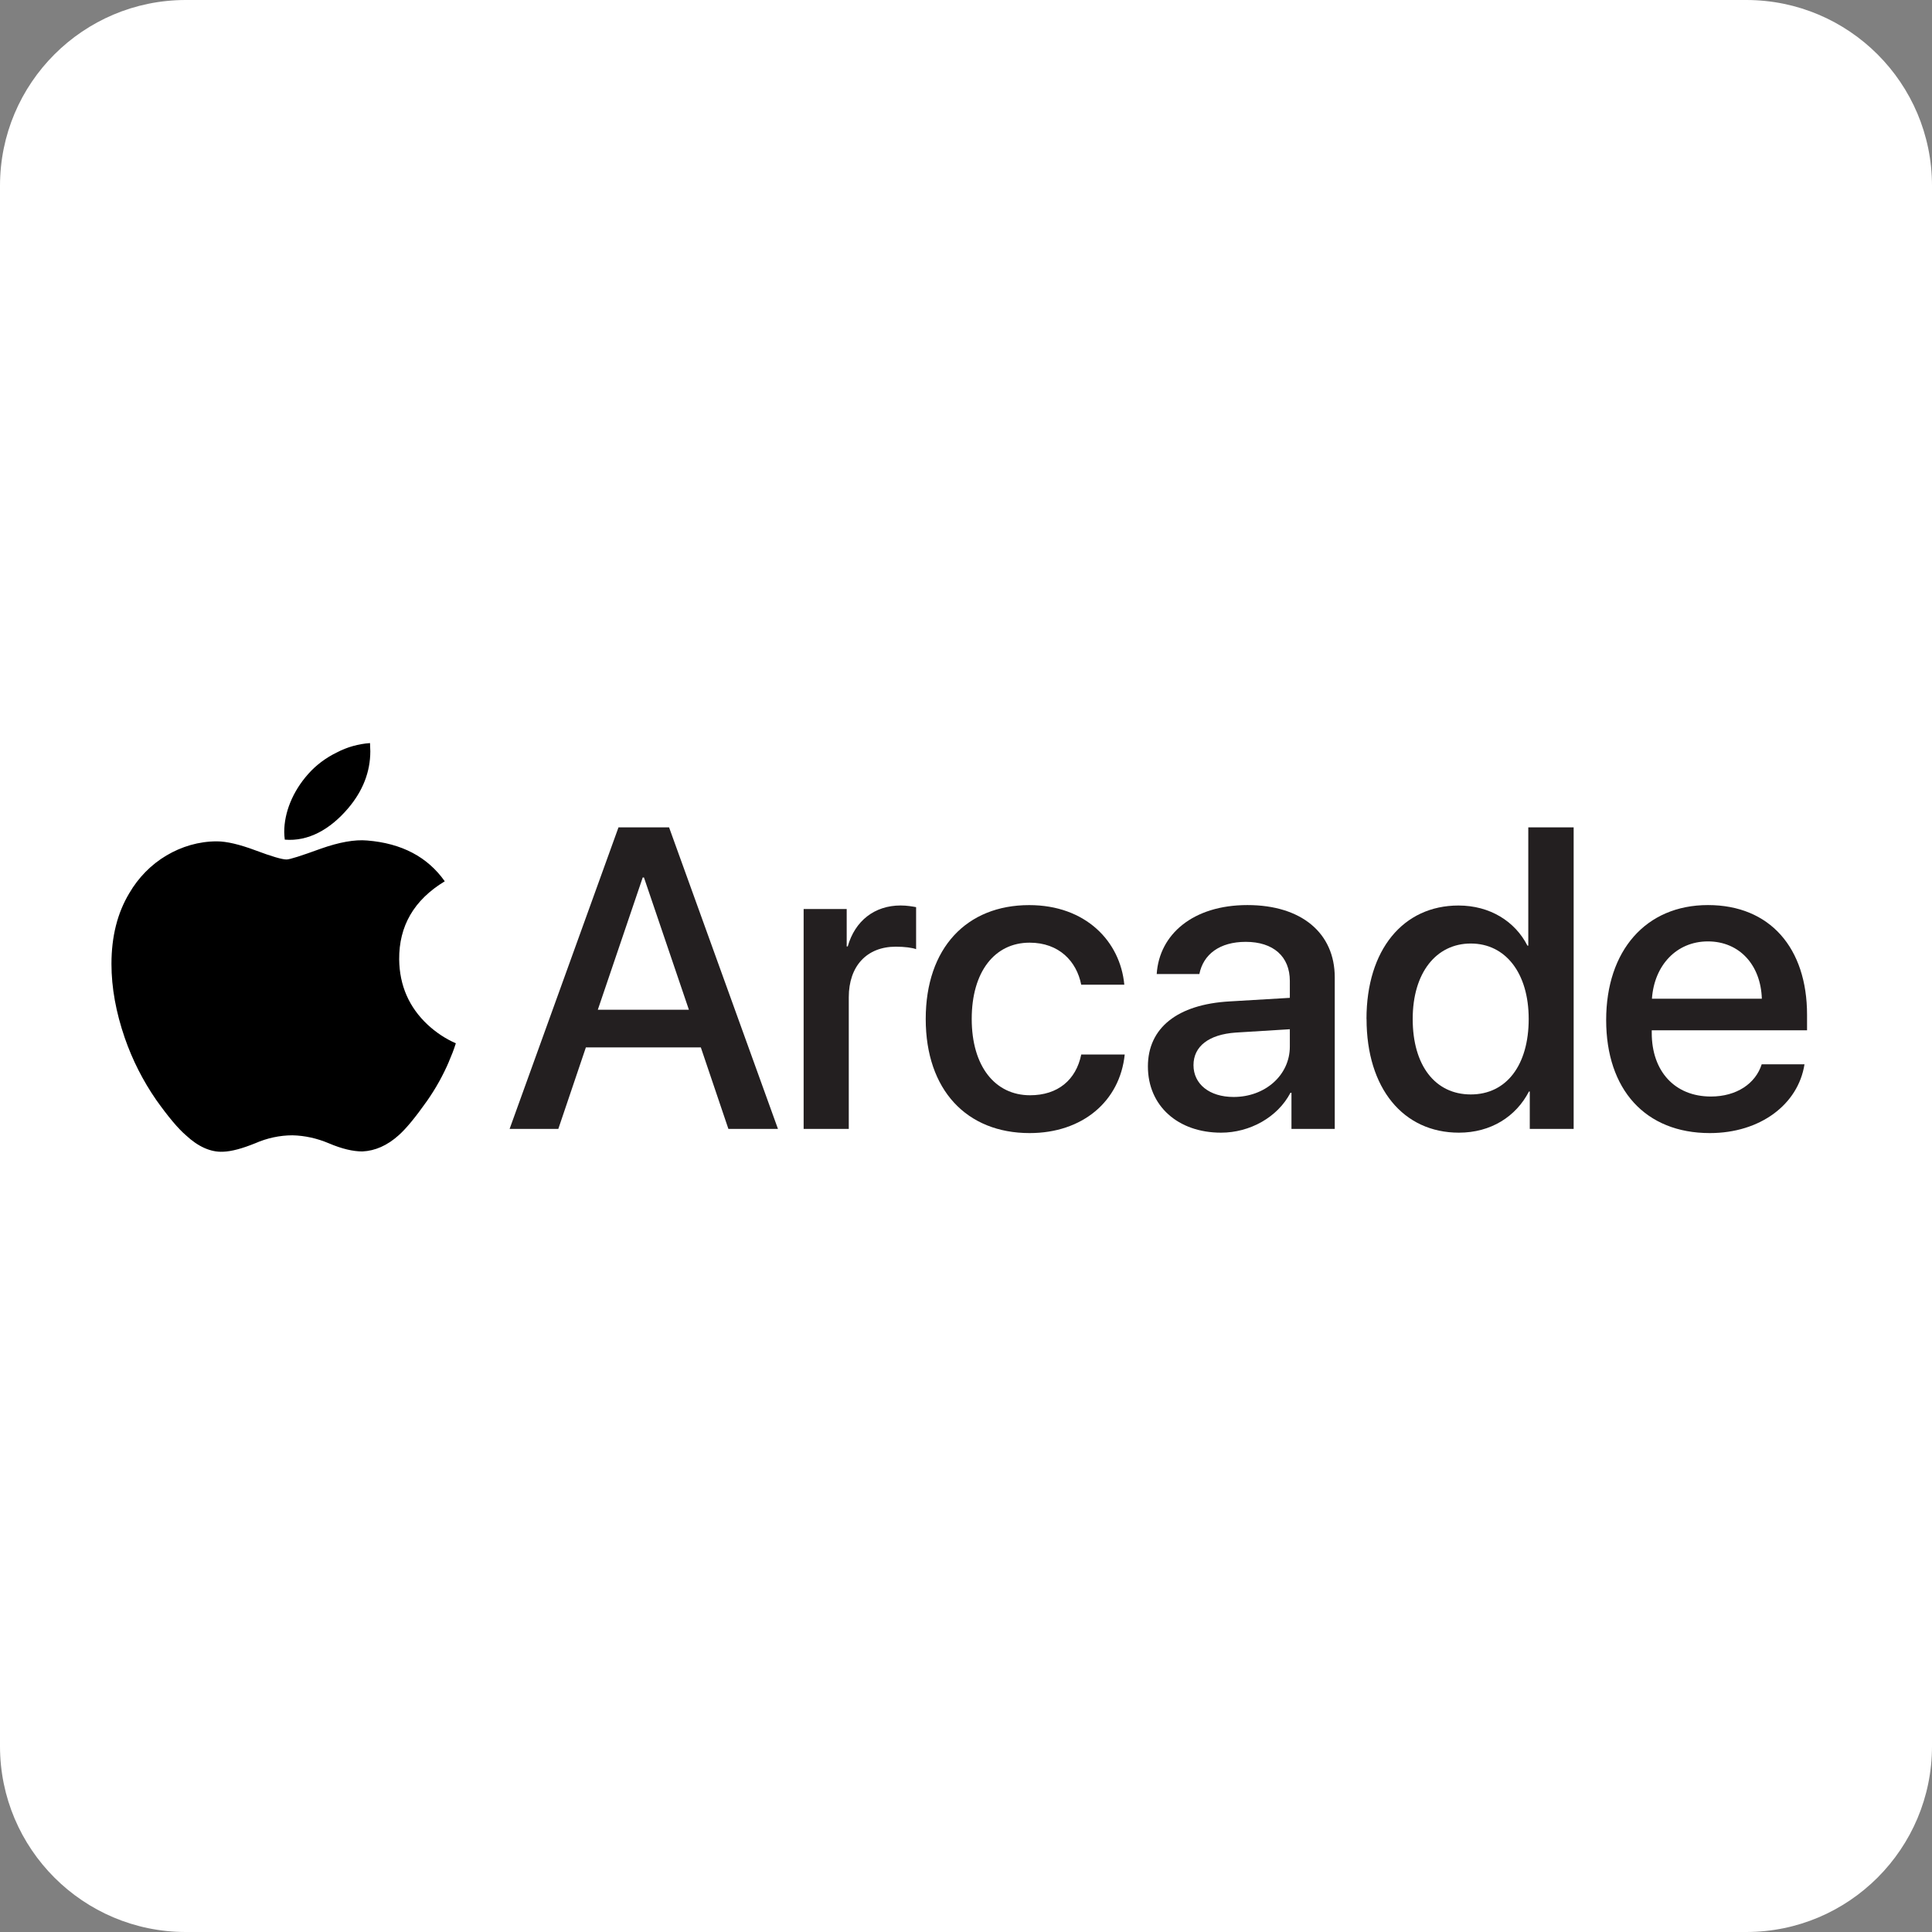
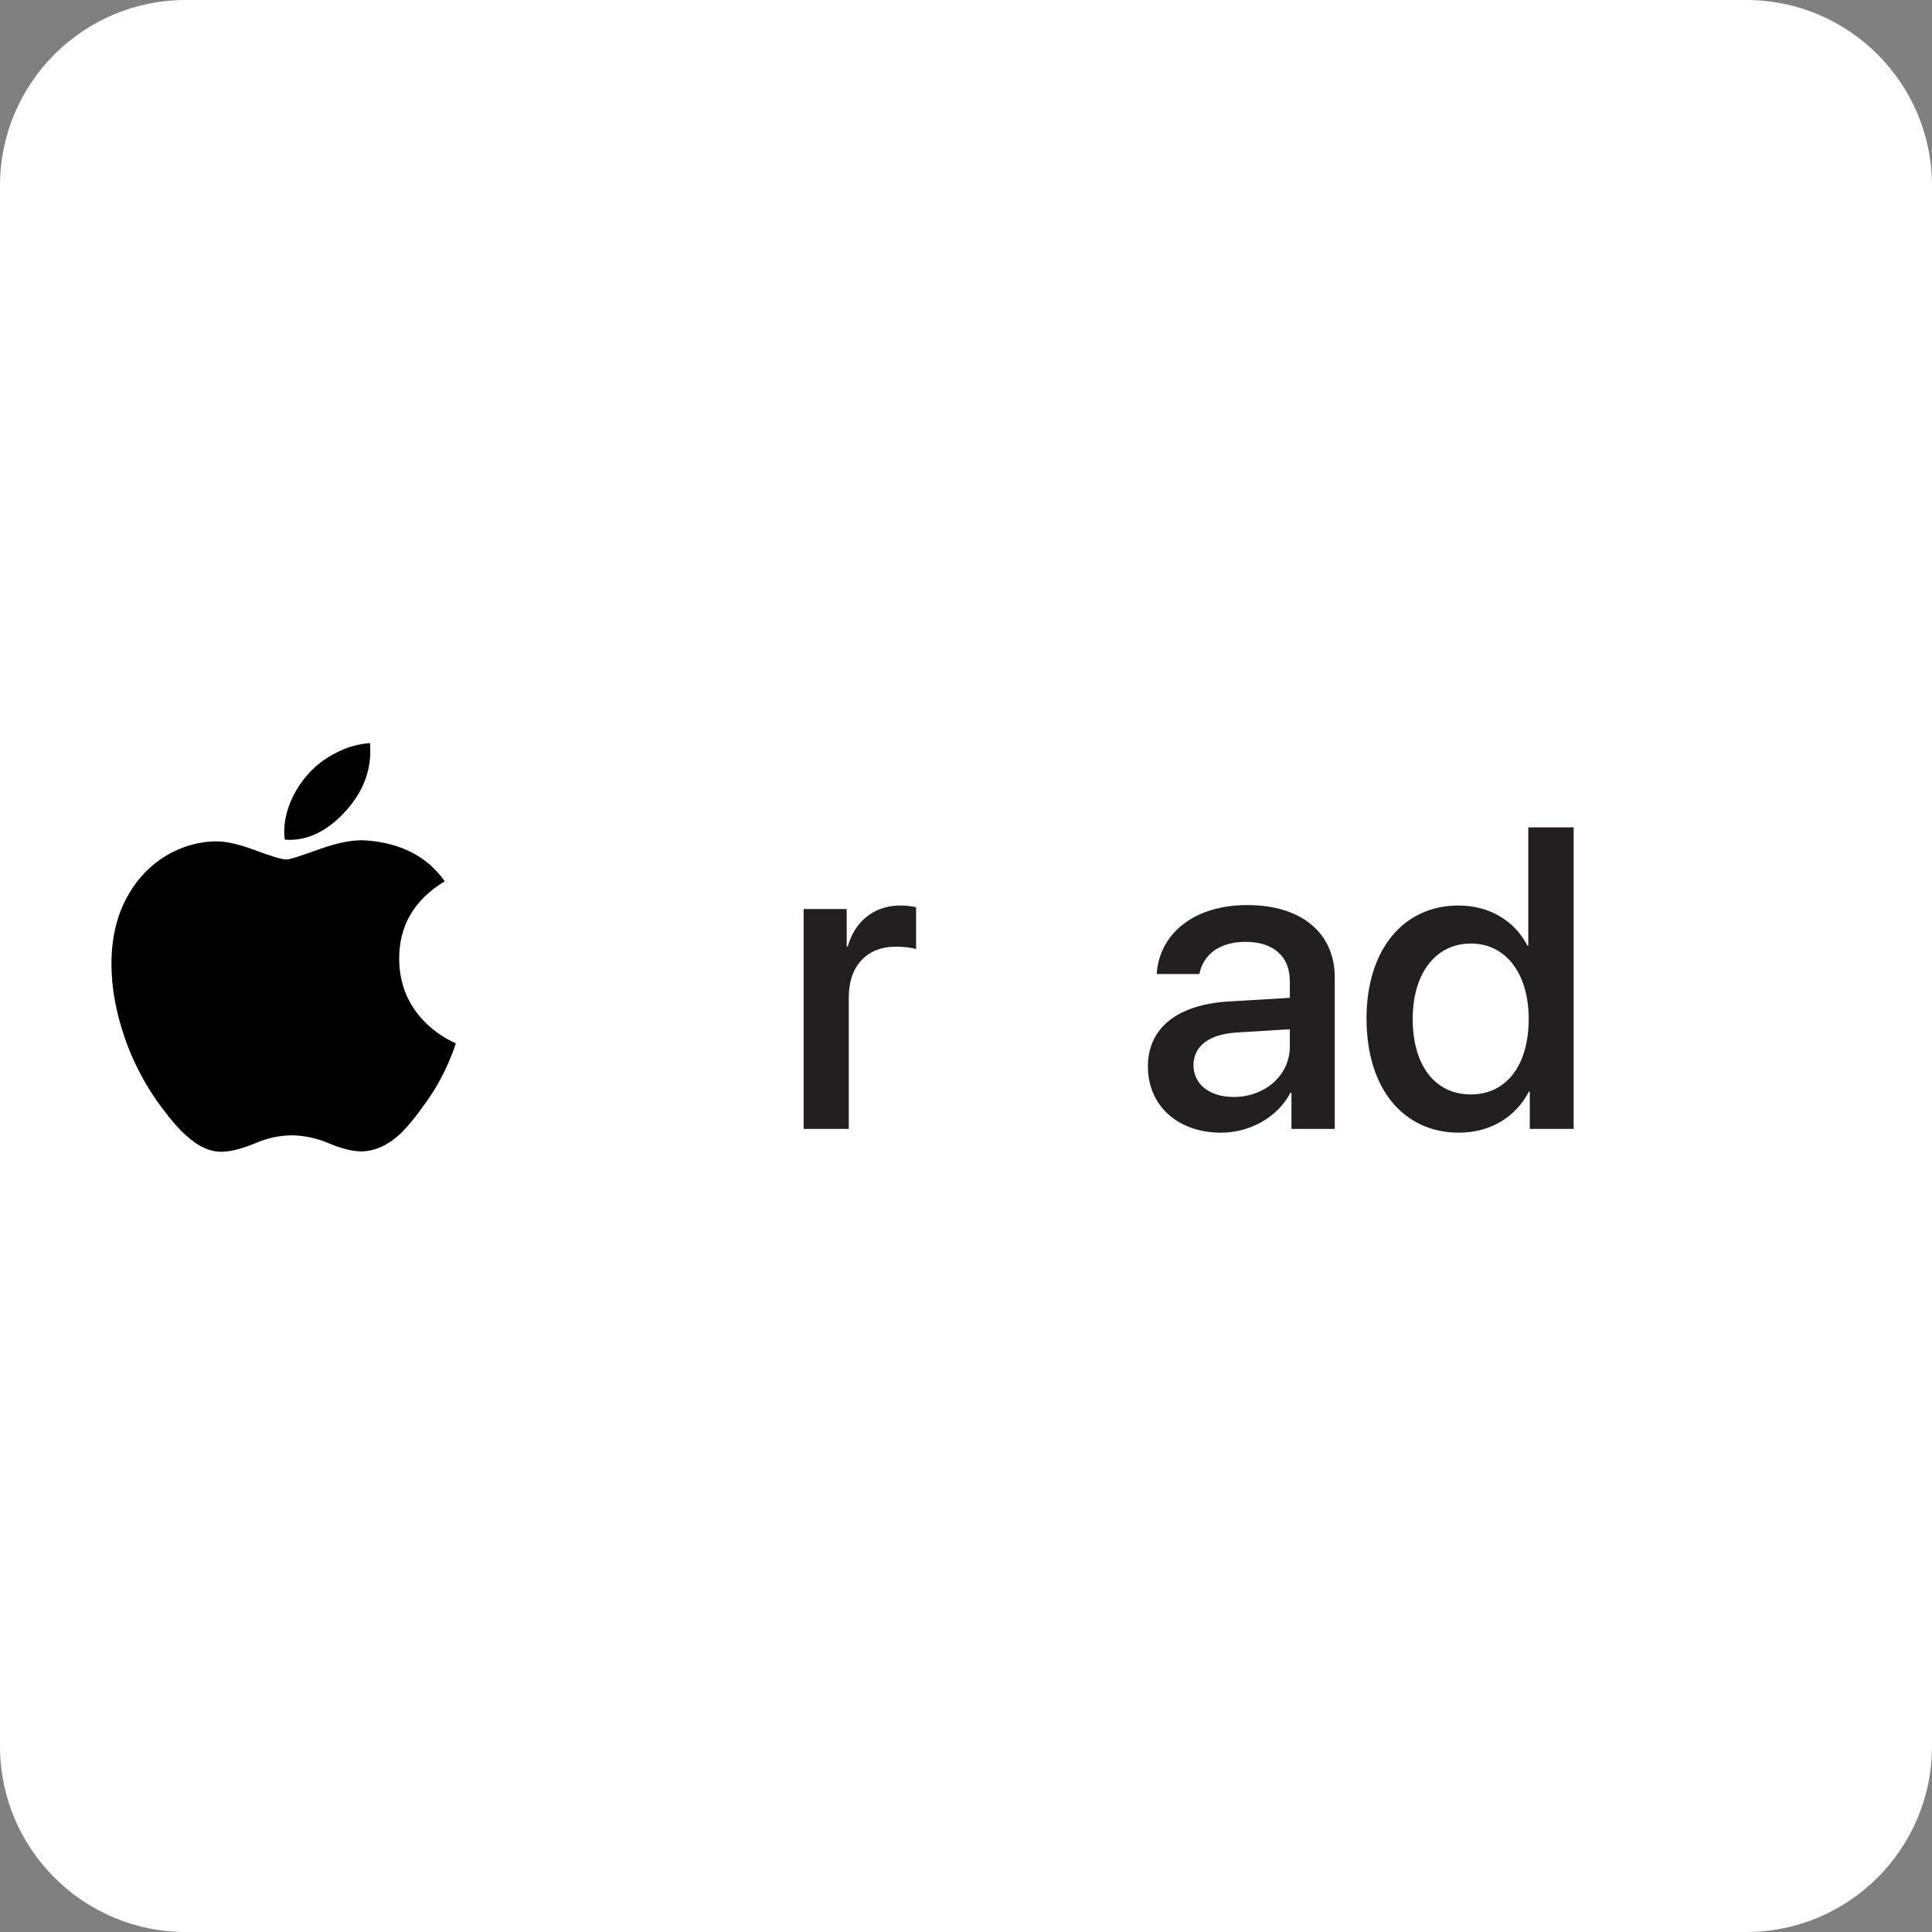
<svg xmlns="http://www.w3.org/2000/svg" width="52" height="52" viewBox="0 0 52 52" fill="none">
  <rect x="0" y="0" width="52" height="52" fill="#808080" stroke="none" />
  <g clip-path="url(#clip0_5260_848)">
    <path d="M0 5C0 2.239 2.239 0 5 0H47C49.761 0 52 2.239 52 5V47C52 49.761 49.761 52 47 52H5C2.239 52 0 49.761 0 47V5Z" fill="white" />
-     <path d="M48.568 28.646C48.399 29.726 47.376 30.497 46.02 30.497C44.282 30.497 43.23 29.322 43.23 27.454C43.23 25.586 44.299 24.36 45.97 24.36C47.641 24.36 48.637 25.518 48.637 27.313V27.73H44.457V27.803C44.457 28.832 45.076 29.513 46.049 29.513C46.741 29.513 47.252 29.164 47.416 28.646H48.569H48.568ZM44.462 26.88H47.42C47.392 25.974 46.818 25.338 45.969 25.338C45.12 25.338 44.524 25.985 44.462 26.88Z" fill="#231F20" />
    <path d="M36.779 27.426C36.779 25.559 37.77 24.372 39.255 24.372C40.104 24.372 40.779 24.8 41.111 25.452H41.134V22.268H42.355V30.385H41.174V29.378H41.152C40.803 30.053 40.128 30.486 39.267 30.486C37.77 30.486 36.781 29.294 36.781 27.426H36.779ZM38.023 27.426C38.023 28.675 38.625 29.457 39.587 29.457C40.549 29.457 41.145 28.664 41.145 27.426C41.145 26.189 40.52 25.395 39.587 25.395C38.654 25.395 38.023 26.183 38.023 27.426Z" fill="#231F20" />
    <path d="M30.896 28.703C30.896 27.667 31.689 27.032 33.096 26.953L34.716 26.857V26.402C34.716 25.744 34.272 25.35 33.529 25.35C32.826 25.35 32.387 25.687 32.281 26.216H31.133C31.201 25.147 32.112 24.36 33.574 24.36C35.036 24.36 35.925 25.119 35.925 26.306V30.385H34.76V29.412H34.733C34.389 30.07 33.642 30.486 32.865 30.486C31.706 30.486 30.896 29.766 30.896 28.703ZM34.716 27.702L33.259 27.792C32.534 27.843 32.123 28.163 32.123 28.669C32.123 29.176 32.55 29.525 33.203 29.525C34.051 29.525 34.716 28.939 34.716 28.169V27.702Z" fill="#231F20" />
-     <path d="M29.101 26.503C28.977 25.873 28.504 25.372 27.712 25.372C26.772 25.372 26.154 26.154 26.154 27.425C26.154 28.696 26.779 29.479 27.724 29.479C28.472 29.479 28.962 29.067 29.102 28.382H30.272C30.142 29.642 29.135 30.497 27.712 30.497C26.019 30.497 24.916 29.338 24.916 27.426C24.916 25.514 26.019 24.361 27.701 24.361C29.225 24.361 30.153 25.34 30.261 26.504H29.102L29.101 26.503Z" fill="#231F20" />
    <path d="M21.63 24.466H22.789V25.473H22.817C23.013 24.781 23.542 24.371 24.24 24.371C24.414 24.371 24.567 24.399 24.657 24.416V25.547C24.561 25.509 24.348 25.48 24.111 25.48C23.329 25.48 22.845 26.003 22.845 26.841V30.385H21.63V24.466Z" fill="#231F20" />
-     <path d="M18.863 28.191H15.769L15.027 30.385H13.716L16.647 22.268H18.008L20.939 30.385H19.605L18.863 28.191ZM16.09 27.178H18.542L17.332 23.617H17.299L16.09 27.178Z" fill="#231F20" />
    <path d="M12.086 28.567C11.926 28.941 11.727 29.299 11.491 29.635C11.179 30.077 10.927 30.382 10.729 30.557C10.424 30.831 10.096 30.976 9.753 30.991C9.502 30.991 9.205 30.923 8.846 30.77C8.541 30.641 8.206 30.564 7.871 30.557C7.528 30.557 7.185 30.633 6.872 30.77C6.514 30.915 6.232 30.991 6.003 30.999C5.668 31.014 5.332 30.862 5.005 30.557C4.791 30.374 4.524 30.054 4.204 29.604C3.846 29.086 3.564 28.529 3.358 27.935C3.122 27.249 3 26.586 3 25.945C3 25.206 3.16 24.573 3.48 24.04C3.724 23.621 4.067 23.27 4.479 23.026C4.89 22.782 5.355 22.645 5.835 22.645C6.102 22.645 6.453 22.729 6.88 22.889C7.307 23.049 7.589 23.133 7.711 23.133C7.802 23.133 8.107 23.034 8.633 22.843C9.128 22.668 9.548 22.592 9.883 22.622C10.813 22.698 11.507 23.064 11.971 23.72C11.141 24.223 10.737 24.924 10.744 25.823C10.752 26.525 11.011 27.112 11.507 27.577C11.727 27.782 11.987 27.958 12.269 28.08C12.215 28.255 12.147 28.423 12.078 28.583L12.086 28.567ZM9.967 20.221C9.967 20.77 9.769 21.288 9.365 21.761C8.884 22.325 8.297 22.653 7.665 22.599C7.657 22.531 7.65 22.462 7.65 22.393C7.65 21.867 7.878 21.303 8.29 20.838C8.503 20.595 8.77 20.396 9.067 20.252C9.342 20.107 9.647 20.023 9.959 20C9.959 20.076 9.967 20.145 9.967 20.221Z" fill="black" />
  </g>
  <defs>
    <clipPath id="clip0_5260_848">
      <rect width="52" height="52" fill="white" />
    </clipPath>
  </defs>
</svg>